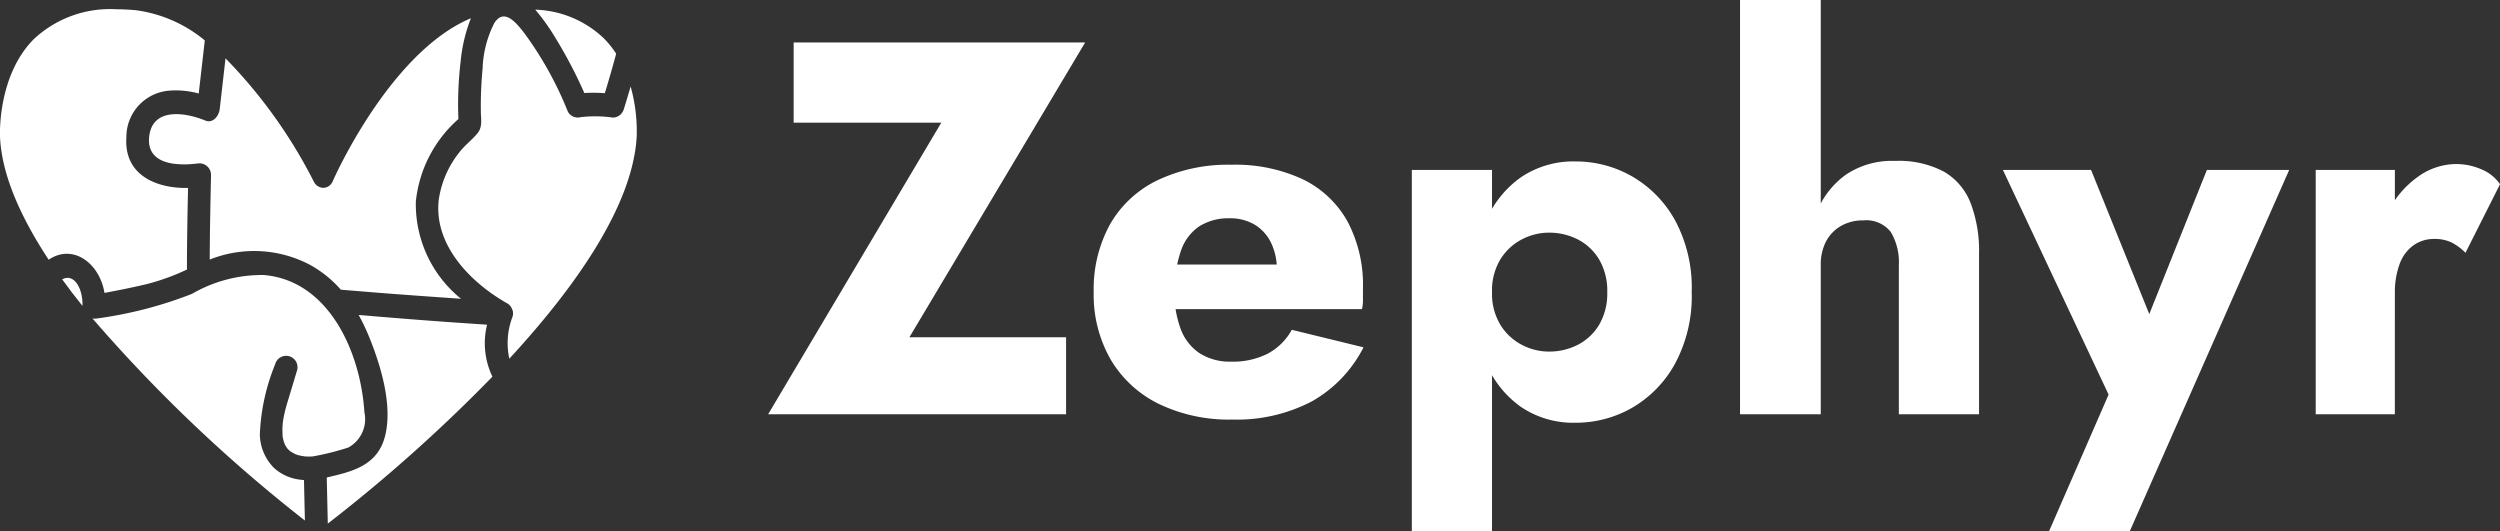
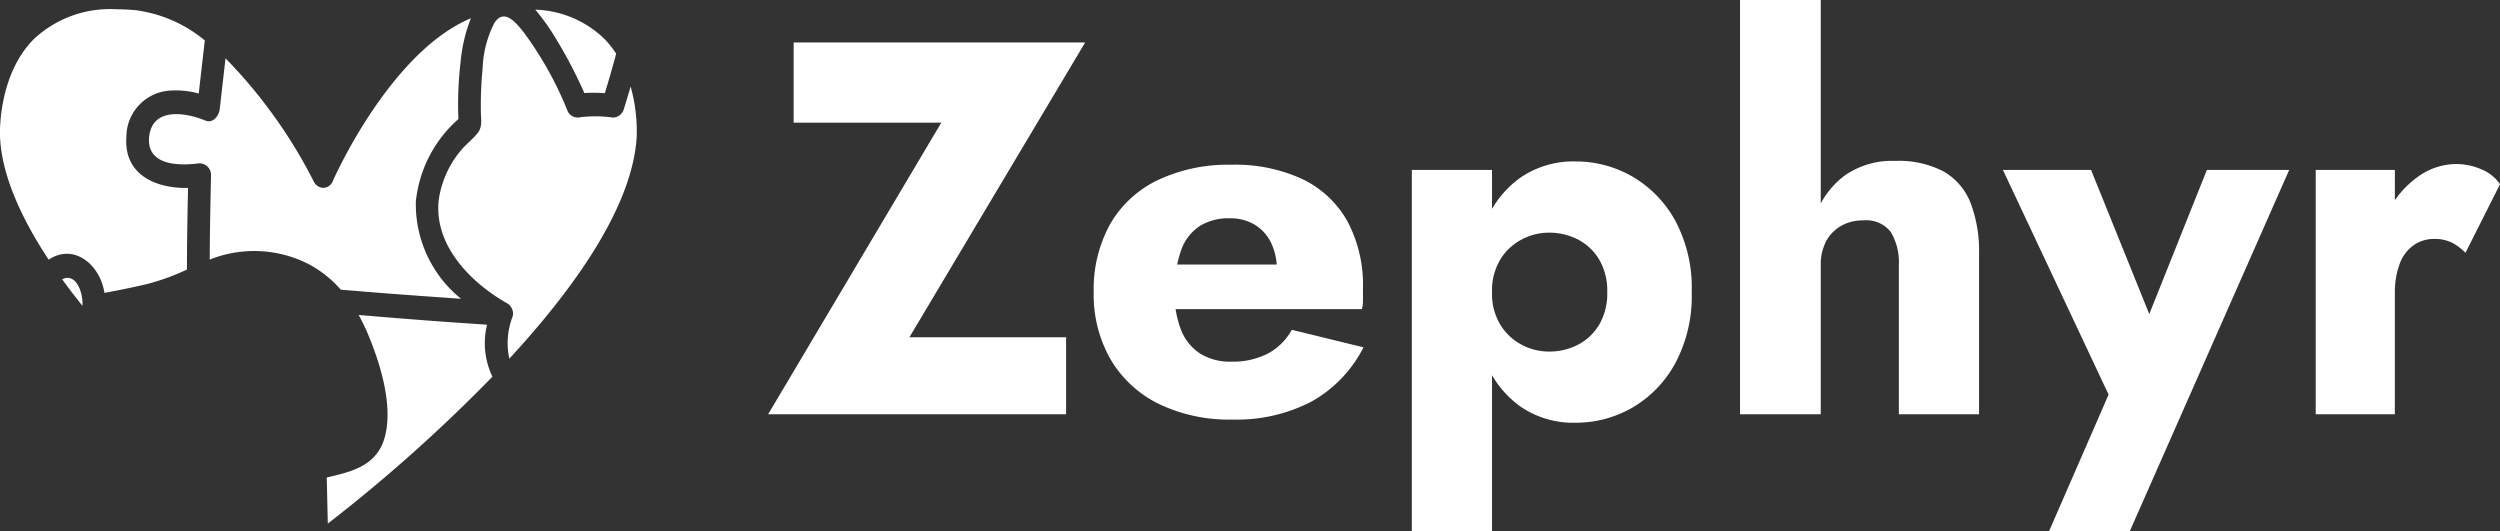
<svg xmlns="http://www.w3.org/2000/svg" width="160.052" height="34" viewBox="0 0 160.052 34">
  <rect x="0" y="0" width="160.052" height="34" fill="#333333" stroke="none" />
  <g transform="translate(-130 -4330.98)">
    <path d="M1.938-18.666H11.39L.306,0H19.38V-4.93H9.35L20.6-23.8H1.938ZM30.022.34A10.369,10.369,0,0,0,35.1-.816,8.246,8.246,0,0,0,38.42-4.284L33.83-5.406a3.791,3.791,0,0,1-1.547,1.53,4.942,4.942,0,0,1-2.329.51,3.622,3.622,0,0,1-2.006-.527A3.184,3.184,0,0,1,26.724-5.44a6.588,6.588,0,0,1-.408-2.448,7.936,7.936,0,0,1,.425-2.6,3.064,3.064,0,0,1,1.173-1.547,3.475,3.475,0,0,1,1.938-.51,3.047,3.047,0,0,1,1.6.408A2.744,2.744,0,0,1,32.5-10.982a3.91,3.91,0,0,1,.374,1.768,1.958,1.958,0,0,1-.119.595,2.239,2.239,0,0,1-.289.6l1.224-1.564H24.038v2.856h14.28a2.2,2.2,0,0,0,.068-.595v-.731a8.675,8.675,0,0,0-.986-4.284,6.527,6.527,0,0,0-2.856-2.7,10.193,10.193,0,0,0-4.59-.935,10.491,10.491,0,0,0-4.709.986A7,7,0,0,0,22.2-12.172,8.6,8.6,0,0,0,21.148-7.82,8.313,8.313,0,0,0,22.236-3.5,7.317,7.317,0,0,0,25.313-.663,10.341,10.341,0,0,0,30.022.34ZM46.648,7.48V-15.64H41.514V7.48ZM59.432-7.82a9.086,9.086,0,0,0-1.071-4.607,7.363,7.363,0,0,0-2.754-2.805,7.235,7.235,0,0,0-3.621-.952,5.973,5.973,0,0,0-3.519,1.037,6.515,6.515,0,0,0-2.261,2.907,11.41,11.41,0,0,0-.782,4.42,11.441,11.441,0,0,0,.782,4.4A6.5,6.5,0,0,0,48.467-.493,5.973,5.973,0,0,0,51.986.544a7.235,7.235,0,0,0,3.621-.952A7.333,7.333,0,0,0,58.361-3.23,9.107,9.107,0,0,0,59.432-7.82Zm-5.406,0a3.963,3.963,0,0,1-.51,2.074,3.386,3.386,0,0,1-1.36,1.292,3.992,3.992,0,0,1-1.87.442,3.735,3.735,0,0,1-1.717-.425,3.527,3.527,0,0,1-1.377-1.275,3.835,3.835,0,0,1-.544-2.108,3.835,3.835,0,0,1,.544-2.108A3.527,3.527,0,0,1,48.569-11.2a3.735,3.735,0,0,1,1.717-.425,3.992,3.992,0,0,1,1.87.442,3.386,3.386,0,0,1,1.36,1.292A3.963,3.963,0,0,1,54.026-7.82Zm13.668-18.7H62.526V0h5.168Zm5,17V0h5.134V-10.268a8.62,8.62,0,0,0-.544-3.264,3.994,3.994,0,0,0-1.717-2.006,6.177,6.177,0,0,0-3.111-.68,5.277,5.277,0,0,0-3.179.9A5.42,5.42,0,0,0,67.422-12.9,8.949,8.949,0,0,0,66.81-9.52h.884a3.219,3.219,0,0,1,.34-1.547,2.49,2.49,0,0,1,.952-.986,2.783,2.783,0,0,1,1.428-.357,1.985,1.985,0,0,1,1.768.748A3.786,3.786,0,0,1,72.692-9.52Zm24.99-6.12h-5.27l-5,12.512,2.652.034L85-15.64H79.356L86.122-1.258,82.314,7.48h5.168Zm6.766,0H99.382V0h5.066Zm4.522,5.3,2.21-4.386a2.655,2.655,0,0,0-1.19-.952,4.051,4.051,0,0,0-1.632-.34,4.211,4.211,0,0,0-2.482.85,6.159,6.159,0,0,0-1.921,2.312,7.351,7.351,0,0,0-.731,3.332l1.224,1.8a5.238,5.238,0,0,1,.306-1.9,2.539,2.539,0,0,1,.884-1.19,2.242,2.242,0,0,1,1.326-.408,2.456,2.456,0,0,1,1.139.238A3.523,3.523,0,0,1,108.97-10.336Z" transform="translate(178.872 4357.5)" fill="#fff" />
    <path d="M166.3,200.333c.93-.176,1.86-.358,2.78-.582a14.409,14.409,0,0,0,2.5-.914c0-1.742.032-3.483.07-5.224-1.965.044-4.118-.781-3.948-3.247a2.975,2.975,0,0,1,2.79-2.985,5.519,5.519,0,0,1,1.842.187q.194-1.7.388-3.4a8.718,8.718,0,0,0-4.413-1.933q-.643-.06-1.241-.06a7.13,7.13,0,0,0-5.312,1.93c-2.331,2.372-2.146,6.2-2.144,6.239.109,2.443,1.332,5.155,3.115,7.864C164.3,197.145,166,198.461,166.3,200.333Z" transform="translate(-29.611 4149.399)" fill="#fff" />
    <path d="M257.782,205.613c4.154-4.5,7.891-9.735,8.155-14.2a10.615,10.615,0,0,0-.388-3.227c-.139.479-.279.957-.43,1.431a.743.743,0,0,1-.7.56,8.042,8.042,0,0,0-2.066-.027.725.725,0,0,1-.821-.35,22.577,22.577,0,0,0-2.834-5.09c-.493-.621-1.25-1.556-1.871-.59a6.853,6.853,0,0,0-.753,2.915,24.71,24.71,0,0,0-.113,2.758c.005.474.114.976-.2,1.367-.346.435-.814.772-1.161,1.221a6.3,6.3,0,0,0-1.33,3.028c-.361,2.961,2.112,5.384,4.384,6.664a.667.667,0,0,1,.291.33c.009.017.015.035.022.052a.687.687,0,0,1,.036.1.674.674,0,0,1-.015.374A4.731,4.731,0,0,0,257.782,205.613Z" transform="translate(-95.176 4148.331)" fill="#fff" />
-     <path d="M192.942,250.486a2.878,2.878,0,0,0,.563,0,17.542,17.542,0,0,0,2.244-.563,2.075,2.075,0,0,0,1.032-2.269c-.246-3.872-2.289-8.42-6.43-8.776a8.915,8.915,0,0,0-4.611,1.207,26.314,26.314,0,0,1-6.1,1.577.835.835,0,0,1-.267-.005,96.366,96.366,0,0,0,13.6,12.938q-.03-1.294-.059-2.589c-.122-.012-.244-.024-.363-.043a2.991,2.991,0,0,1-1.558-.736,3.122,3.122,0,0,1-.905-2.146,13.26,13.26,0,0,1,.978-4.484.729.729,0,1,1,1.4.405l-.577,1.913c-.1.325-.191.65-.258.984-.027.131-.05.263-.068.395,0,.028-.009.079-.01.094,0,.062-.01.123-.014.185-.011.2,0,.4.007.6a.123.123,0,0,1,0,.018c0,.008,0,0,0,.015.008.037.013.075.02.111q.024.118.059.233c.019.062.117.267.02.075.028.055.052.113.082.167.011.021.063.1.089.143s.059.073.071.086c.041.044.087.083.129.126.005.005,0,0,.005.007a.1.1,0,0,1,.015.007c.1.061.2.116.3.174a.122.122,0,0,0,.015.007c.055.02.11.04.166.056.1.03.2.05.3.071a.164.164,0,0,1,.087.012Z" transform="translate(-43.453 4109.71)" fill="#fff" />
    <path d="M277.086,187.586a9.674,9.674,0,0,1,1.312.01c.255-.838.5-1.681.725-2.527a6.06,6.06,0,0,0-.761-.958,6.651,6.651,0,0,0-4.418-1.862,13.3,13.3,0,0,1,1.308,1.835A29.336,29.336,0,0,1,277.086,187.586Z" transform="translate(-109.676 4149.35)" fill="#fff" />
    <path d="M229.476,260.815a100.6,100.6,0,0,0,10.531-9.4,4.939,4.939,0,0,1-.342-3.326l-1.465-.1c-2.254-.15-4.5-.335-6.756-.521a12.965,12.965,0,0,1,.691,1.454c.716,1.768,1.5,4.322,1,6.293-.487,1.916-2.136,2.284-3.734,2.655l.067,2.952Z" transform="translate(-78.482 4103.679)" fill="#fff" />
-     <path d="M212.045,184.078c-5.225,2.193-8.816,10.36-8.855,10.452a.663.663,0,0,1-.59.407.7.7,0,0,1-.605-.381,31.9,31.9,0,0,0-5.661-7.91q-.186,1.624-.371,3.248c-.05.436-.432.935-.92.735-1.26-.518-3.415-.88-3.6,1.066-.1,1.078.6,1.551,1.526,1.692a5.424,5.424,0,0,0,1.122.033c.135-.008.27-.022.4-.035.117-.012.064,0,.015,0a.741.741,0,0,1,.9.734c-.038,1.8-.077,3.606-.083,5.41a7.663,7.663,0,0,1,6.453.355,7.313,7.313,0,0,1,1.94,1.573l1.742.143c1.984.163,3.968.3,5.953.439a7.788,7.788,0,0,1-2.892-6.23,8.147,8.147,0,0,1,2.724-5.276,23.325,23.325,0,0,1,.139-3.647A10.172,10.172,0,0,1,212.045,184.078Z" transform="translate(-51.896 4148.069)" fill="#fff" />
+     <path d="M212.045,184.078c-5.225,2.193-8.816,10.36-8.855,10.452a.663.663,0,0,1-.59.407.7.7,0,0,1-.605-.381,31.9,31.9,0,0,0-5.661-7.91q-.186,1.624-.371,3.248c-.05.436-.432.935-.92.735-1.26-.518-3.415-.88-3.6,1.066-.1,1.078.6,1.551,1.526,1.692a5.424,5.424,0,0,0,1.122.033c.135-.008.27-.022.4-.035.117-.012.064,0,.015,0a.741.741,0,0,1,.9.734c-.038,1.8-.077,3.606-.083,5.41a7.663,7.663,0,0,1,6.453.355,7.313,7.313,0,0,1,1.94,1.573l1.742.143c1.984.163,3.968.3,5.953.439a7.788,7.788,0,0,1-2.892-6.23,8.147,8.147,0,0,1,2.724-5.276,23.325,23.325,0,0,1,.139-3.647A10.172,10.172,0,0,1,212.045,184.078" transform="translate(-51.896 4148.069)" fill="#fff" />
    <path d="M172.885,239.623c.411.571.847,1.138,1.3,1.7C174.233,240.343,173.708,239.185,172.885,239.623Z" transform="translate(-38.906 4109.239)" fill="#fff" />
  </g>
</svg>